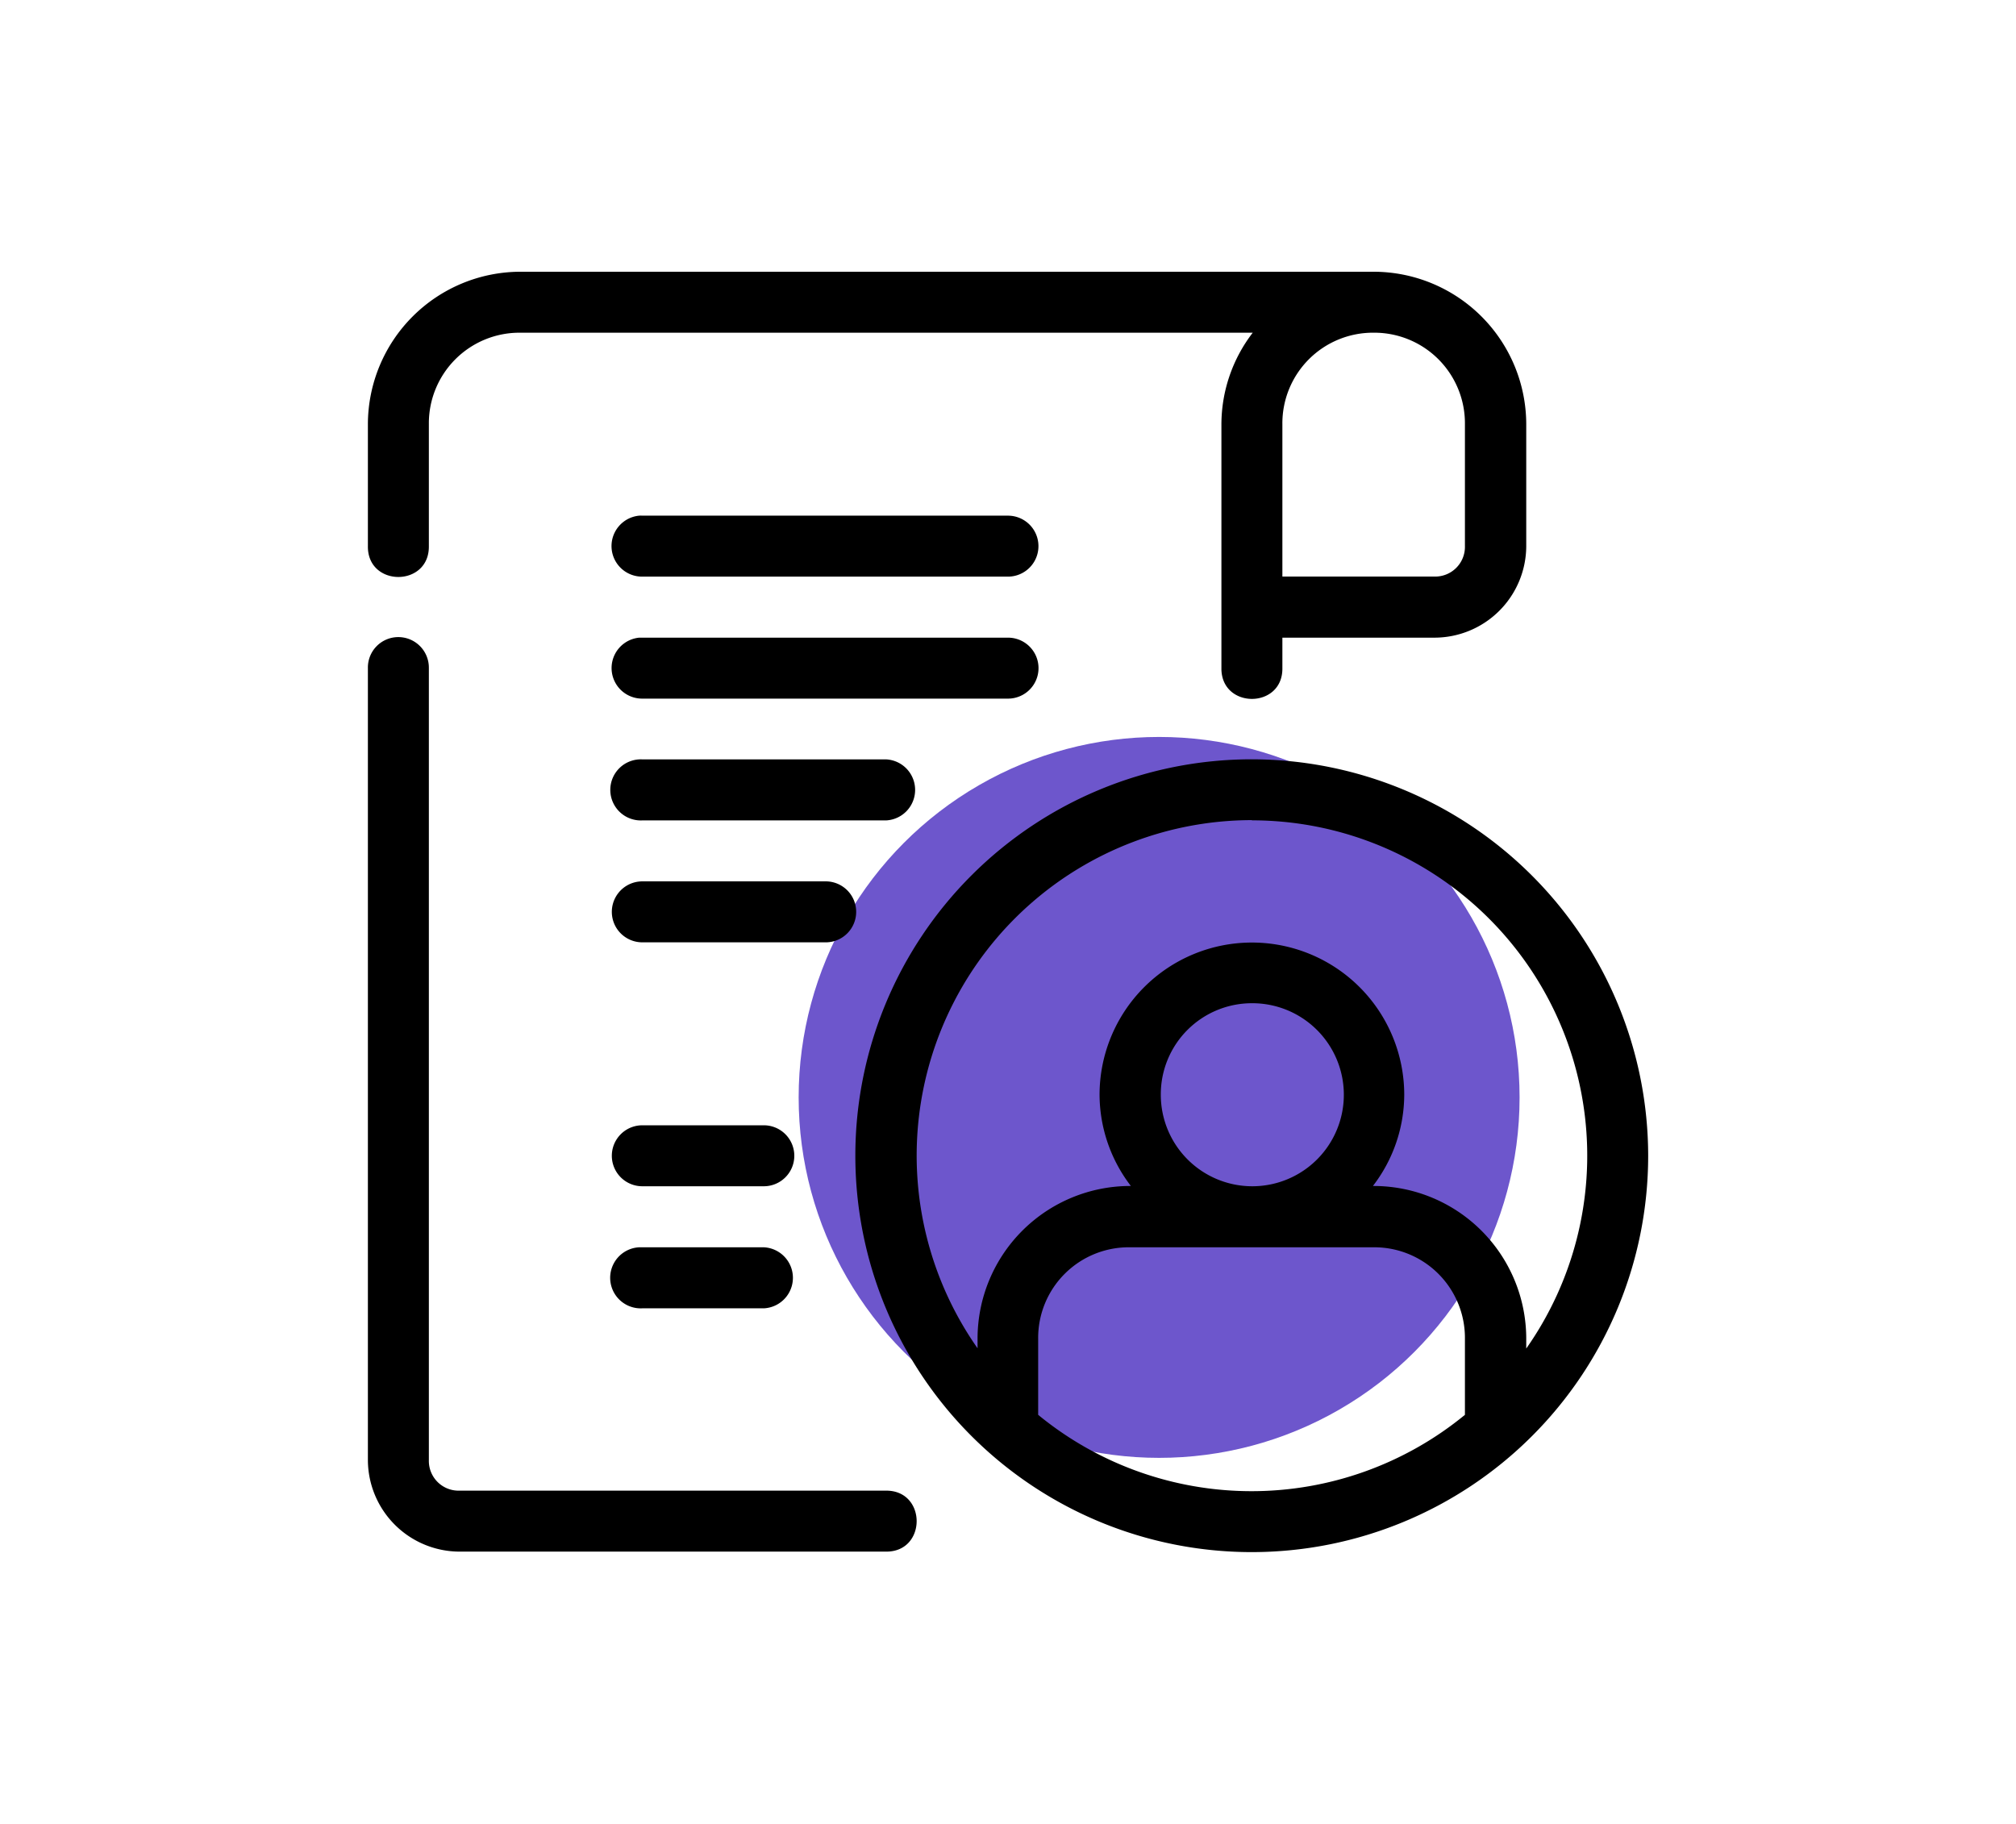
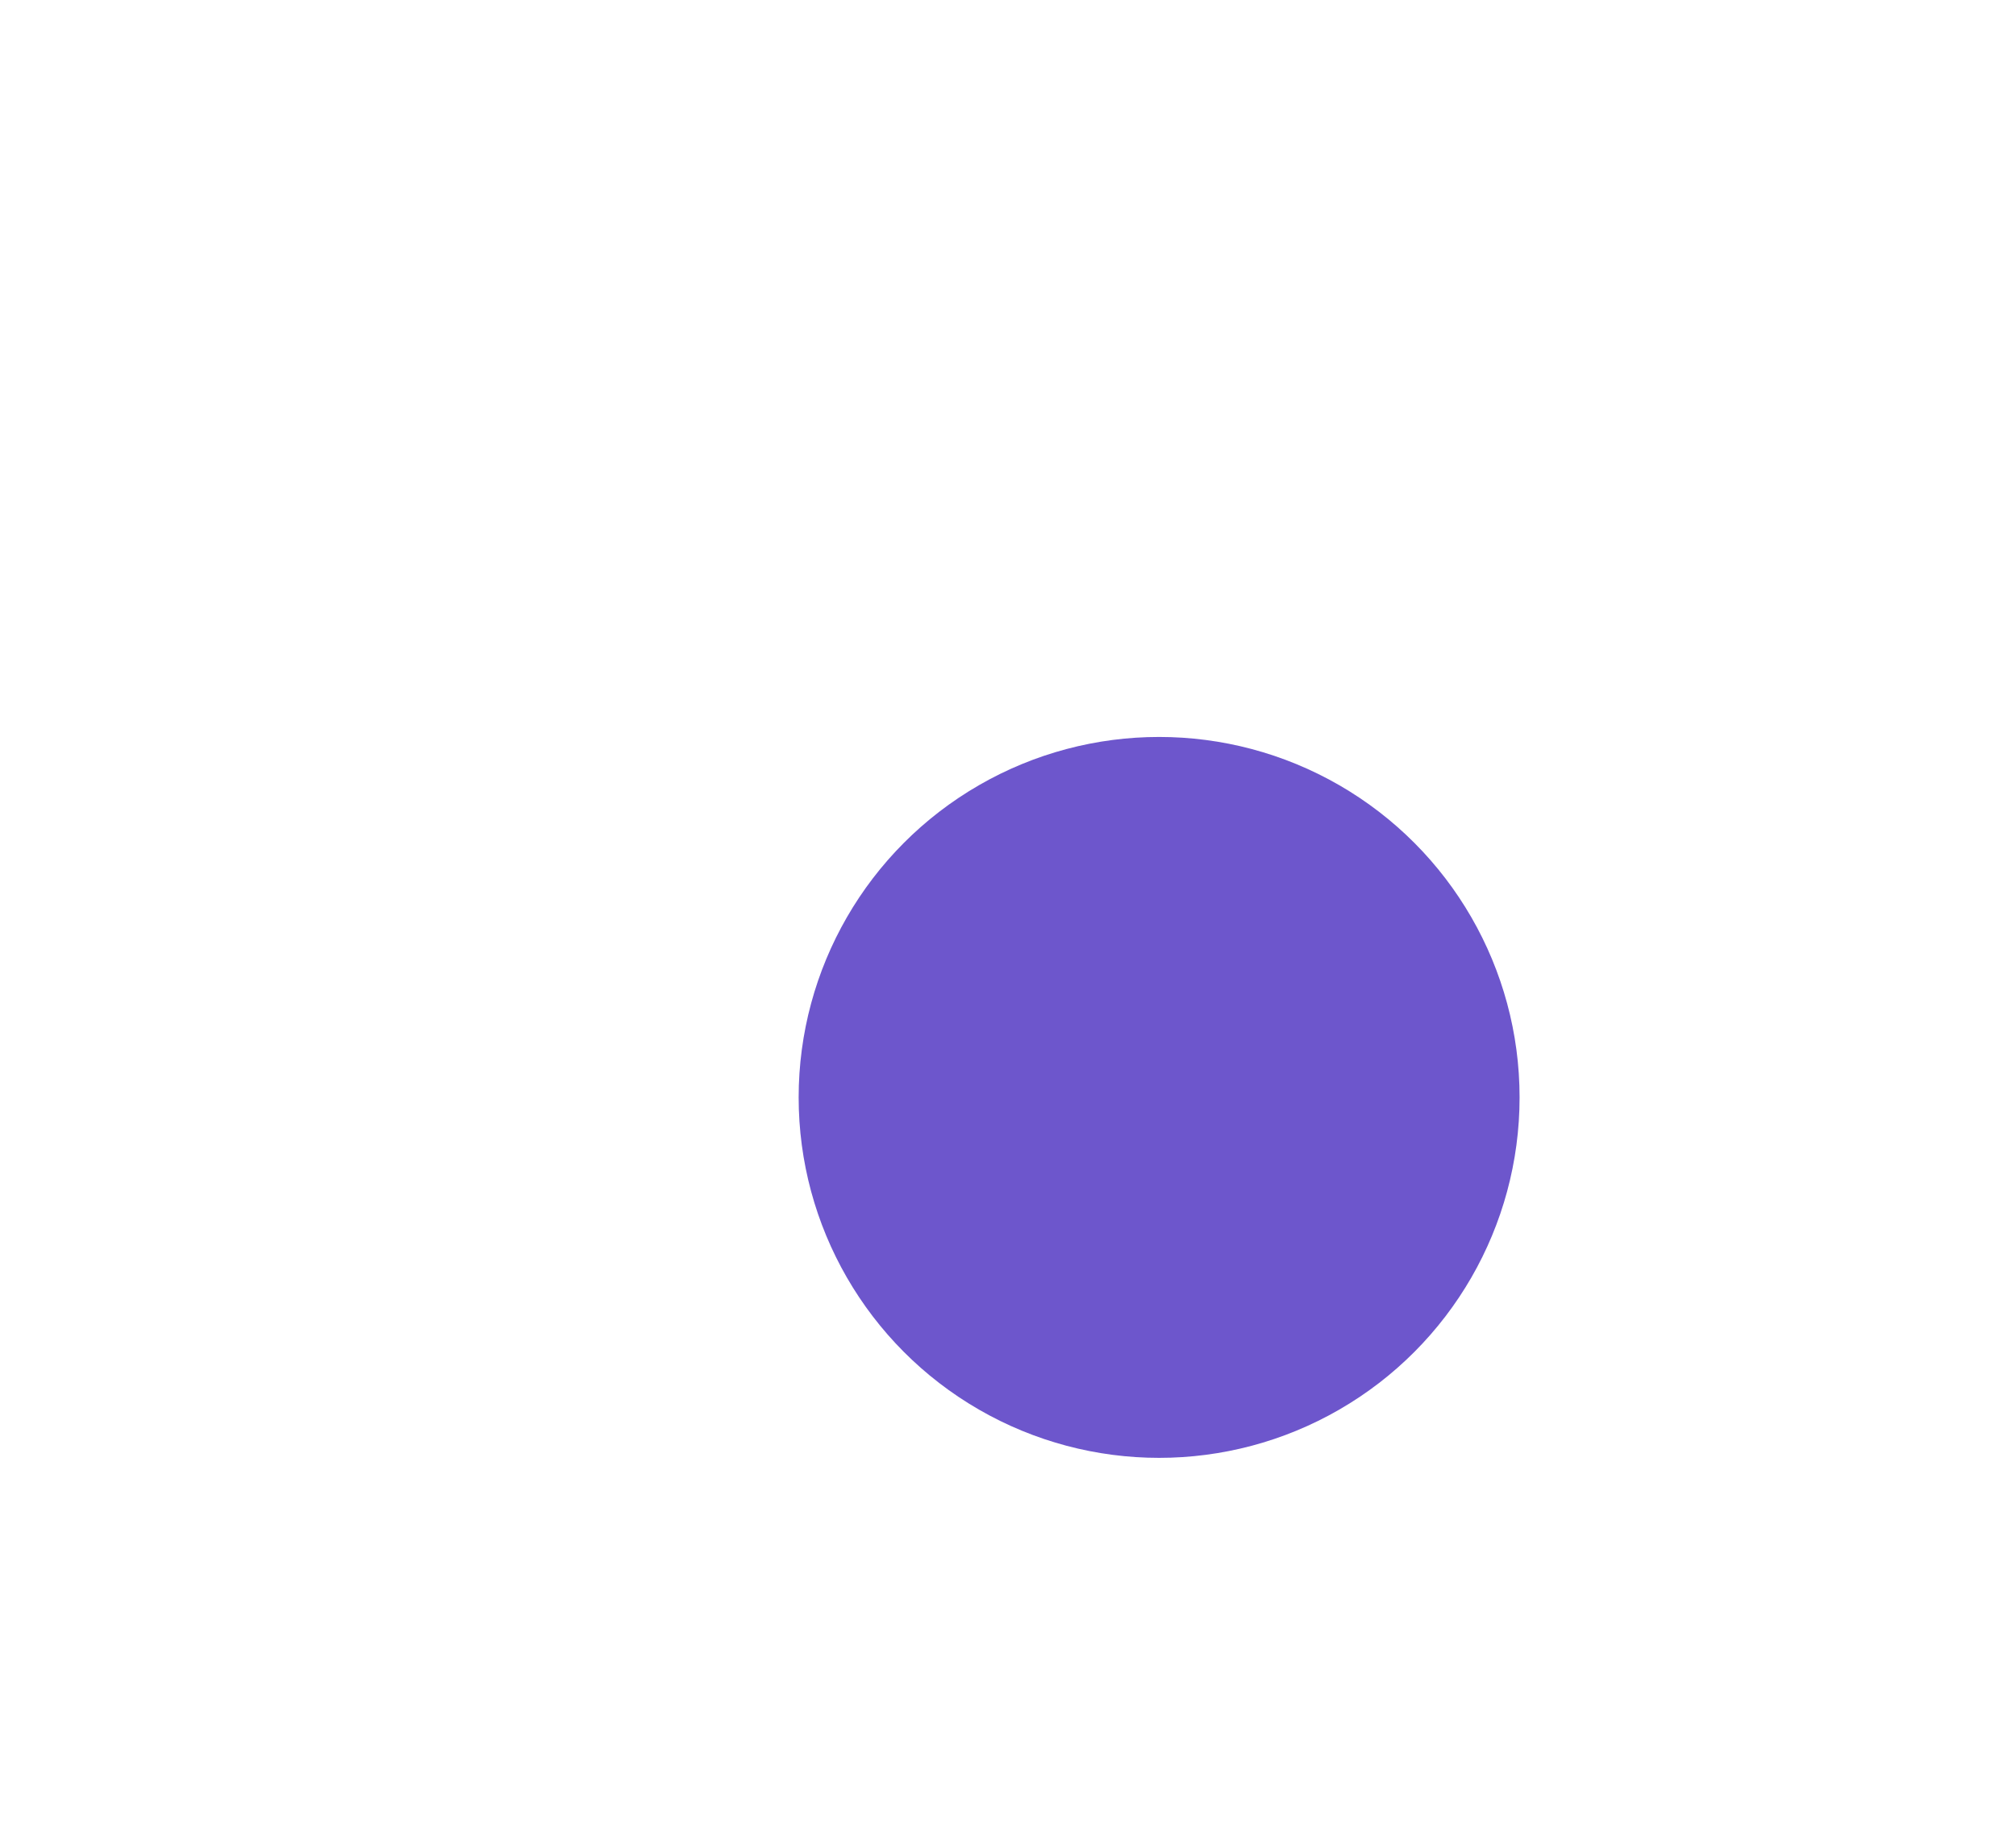
<svg xmlns="http://www.w3.org/2000/svg" id="Layer_1" data-name="Layer 1" viewBox="0 0 287.69 260.28">
  <defs>
    <style>.cls-1{fill:#6d56cc;}.cls-2{fill-rule:evenodd;}</style>
  </defs>
  <circle class="cls-1" cx="165.41" cy="156.61" r="51.44" />
-   <path class="cls-2" d="M74.25,38.78A21.8,21.8,0,0,0,52.5,60.53v17.4c-.09,5.88,8.78,5.88,8.7,0V60.53a12.93,12.93,0,0,1,13-13.05H178.77a21.5,21.5,0,0,0-4.47,13.05v34.8c-.08,5.88,8.79,5.88,8.7,0V91h21.75a13.11,13.11,0,0,0,13.05-13V60.53a21.8,21.8,0,0,0-21.75-21.75Zm121.8,8.7a12.93,12.93,0,0,1,13,13.05v17.4a4.24,4.24,0,0,1-4.35,4.35H183V60.53a12.93,12.93,0,0,1,13.05-13.05ZM91.21,73.59a4.36,4.36,0,0,0,.45,8.7h52.18a4.35,4.35,0,0,0,0-8.7H91.66a3.38,3.38,0,0,0-.45,0ZM56.78,90.92a4.34,4.34,0,0,0-4.28,4.41v113.1a13.11,13.11,0,0,0,13,13h60.9c5.88.09,5.88-8.78,0-8.7H65.55a4.24,4.24,0,0,1-4.35-4.35V95.33A4.36,4.36,0,0,0,56.78,90.92ZM91.22,91h0a4.36,4.36,0,0,0,.45,8.7h52.18a4.35,4.35,0,1,0,0-8.7H91.22Zm.44,17.37a4.36,4.36,0,1,0,0,8.71h34.78a4.36,4.36,0,0,0,0-8.71Zm0,17.41a4.35,4.35,0,0,0,0,8.7h26.07a4.34,4.34,0,0,0,3.14-1.24,4.35,4.35,0,0,0-3.14-7.46Zm0,34.81a4.35,4.35,0,1,0,0,8.7H109a4.35,4.35,0,1,0,0-8.7ZM91.21,178a4.36,4.36,0,0,0,.45,8.71H109a4.36,4.36,0,0,0,0-8.71H91.21Z" />
-   <path class="cls-2" d="M178.65,108.36A56.57,56.57,0,1,0,235.2,165,56.64,56.64,0,0,0,178.65,108.36Zm0,8.71a47.86,47.86,0,0,1,39.15,75.38V191a21.8,21.8,0,0,0-21.75-21.75h-.13a21.45,21.45,0,0,0,4.47-13,21.74,21.74,0,1,0-43.48,0,21.51,21.51,0,0,0,4.47,13h-.13A21.8,21.8,0,0,0,139.5,191v1.41a47.87,47.87,0,0,1,39.15-75.37Zm0,26.1a13.06,13.06,0,1,1-13,13.08,13,13,0,0,1,13-13.08ZM161.25,178h34.8a12.93,12.93,0,0,1,13,13.05v10.86a48,48,0,0,1-60.9,0V191A12.93,12.93,0,0,1,161.25,178Z" />
</svg>